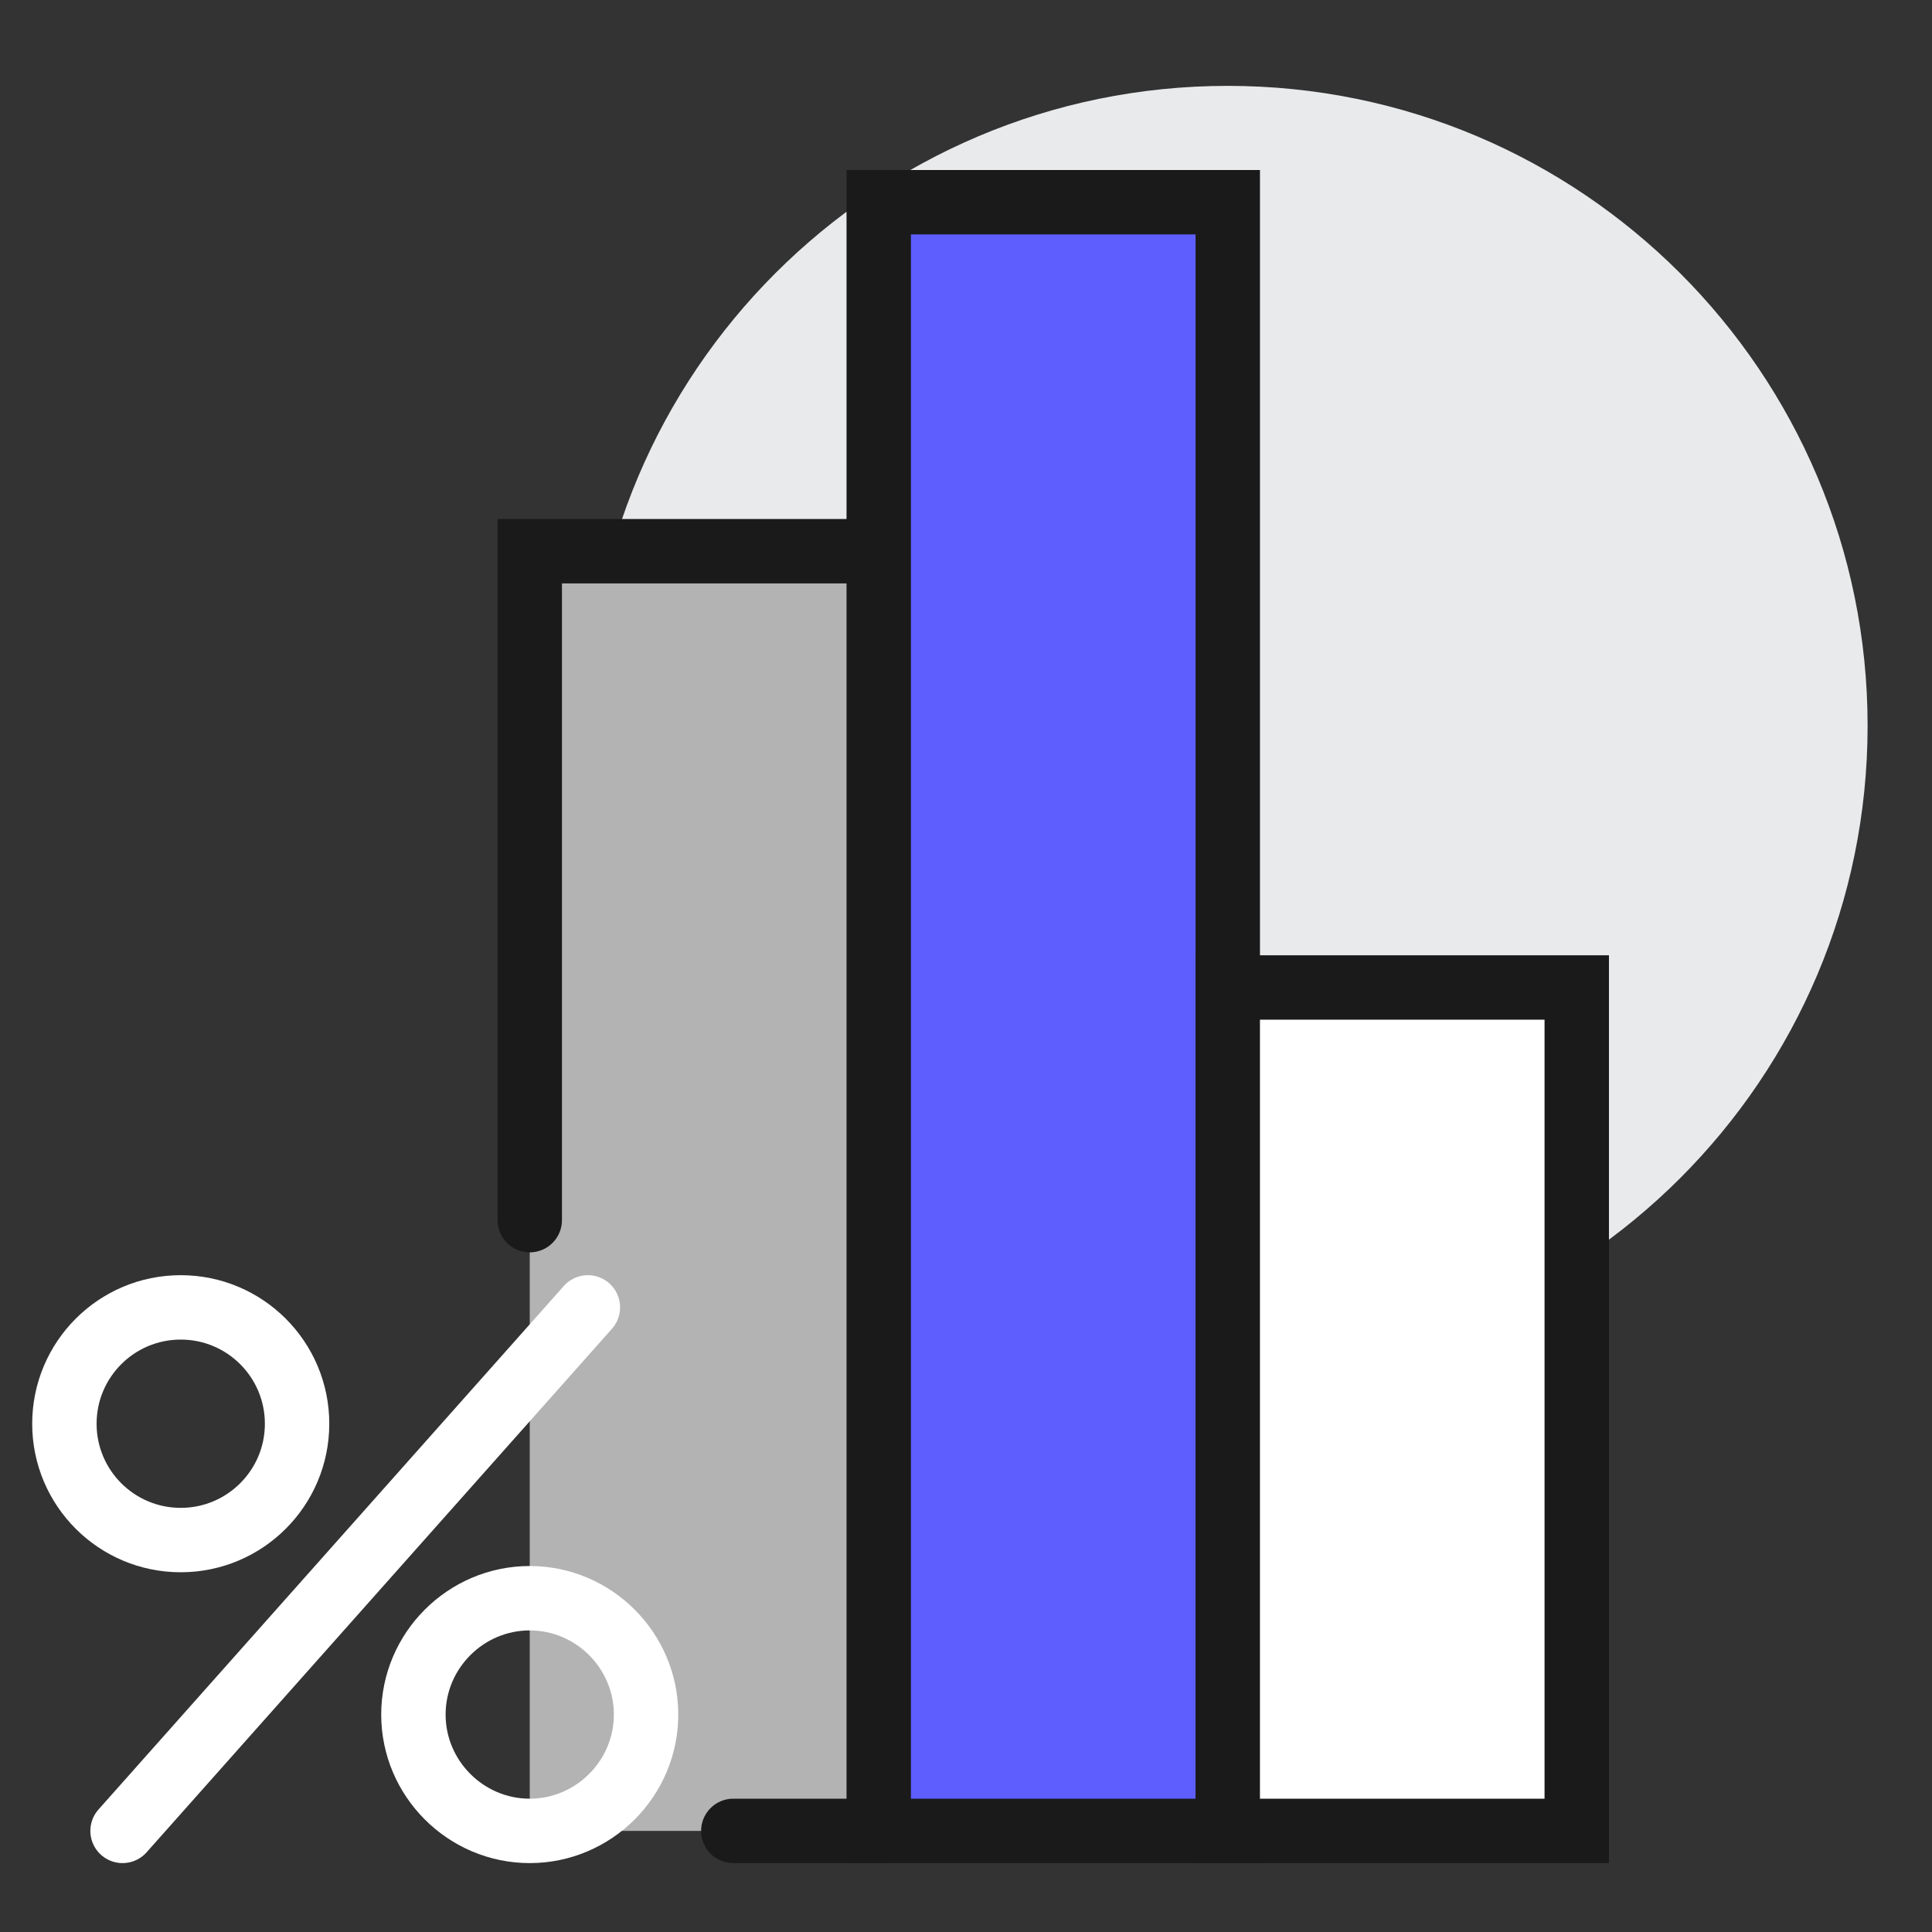
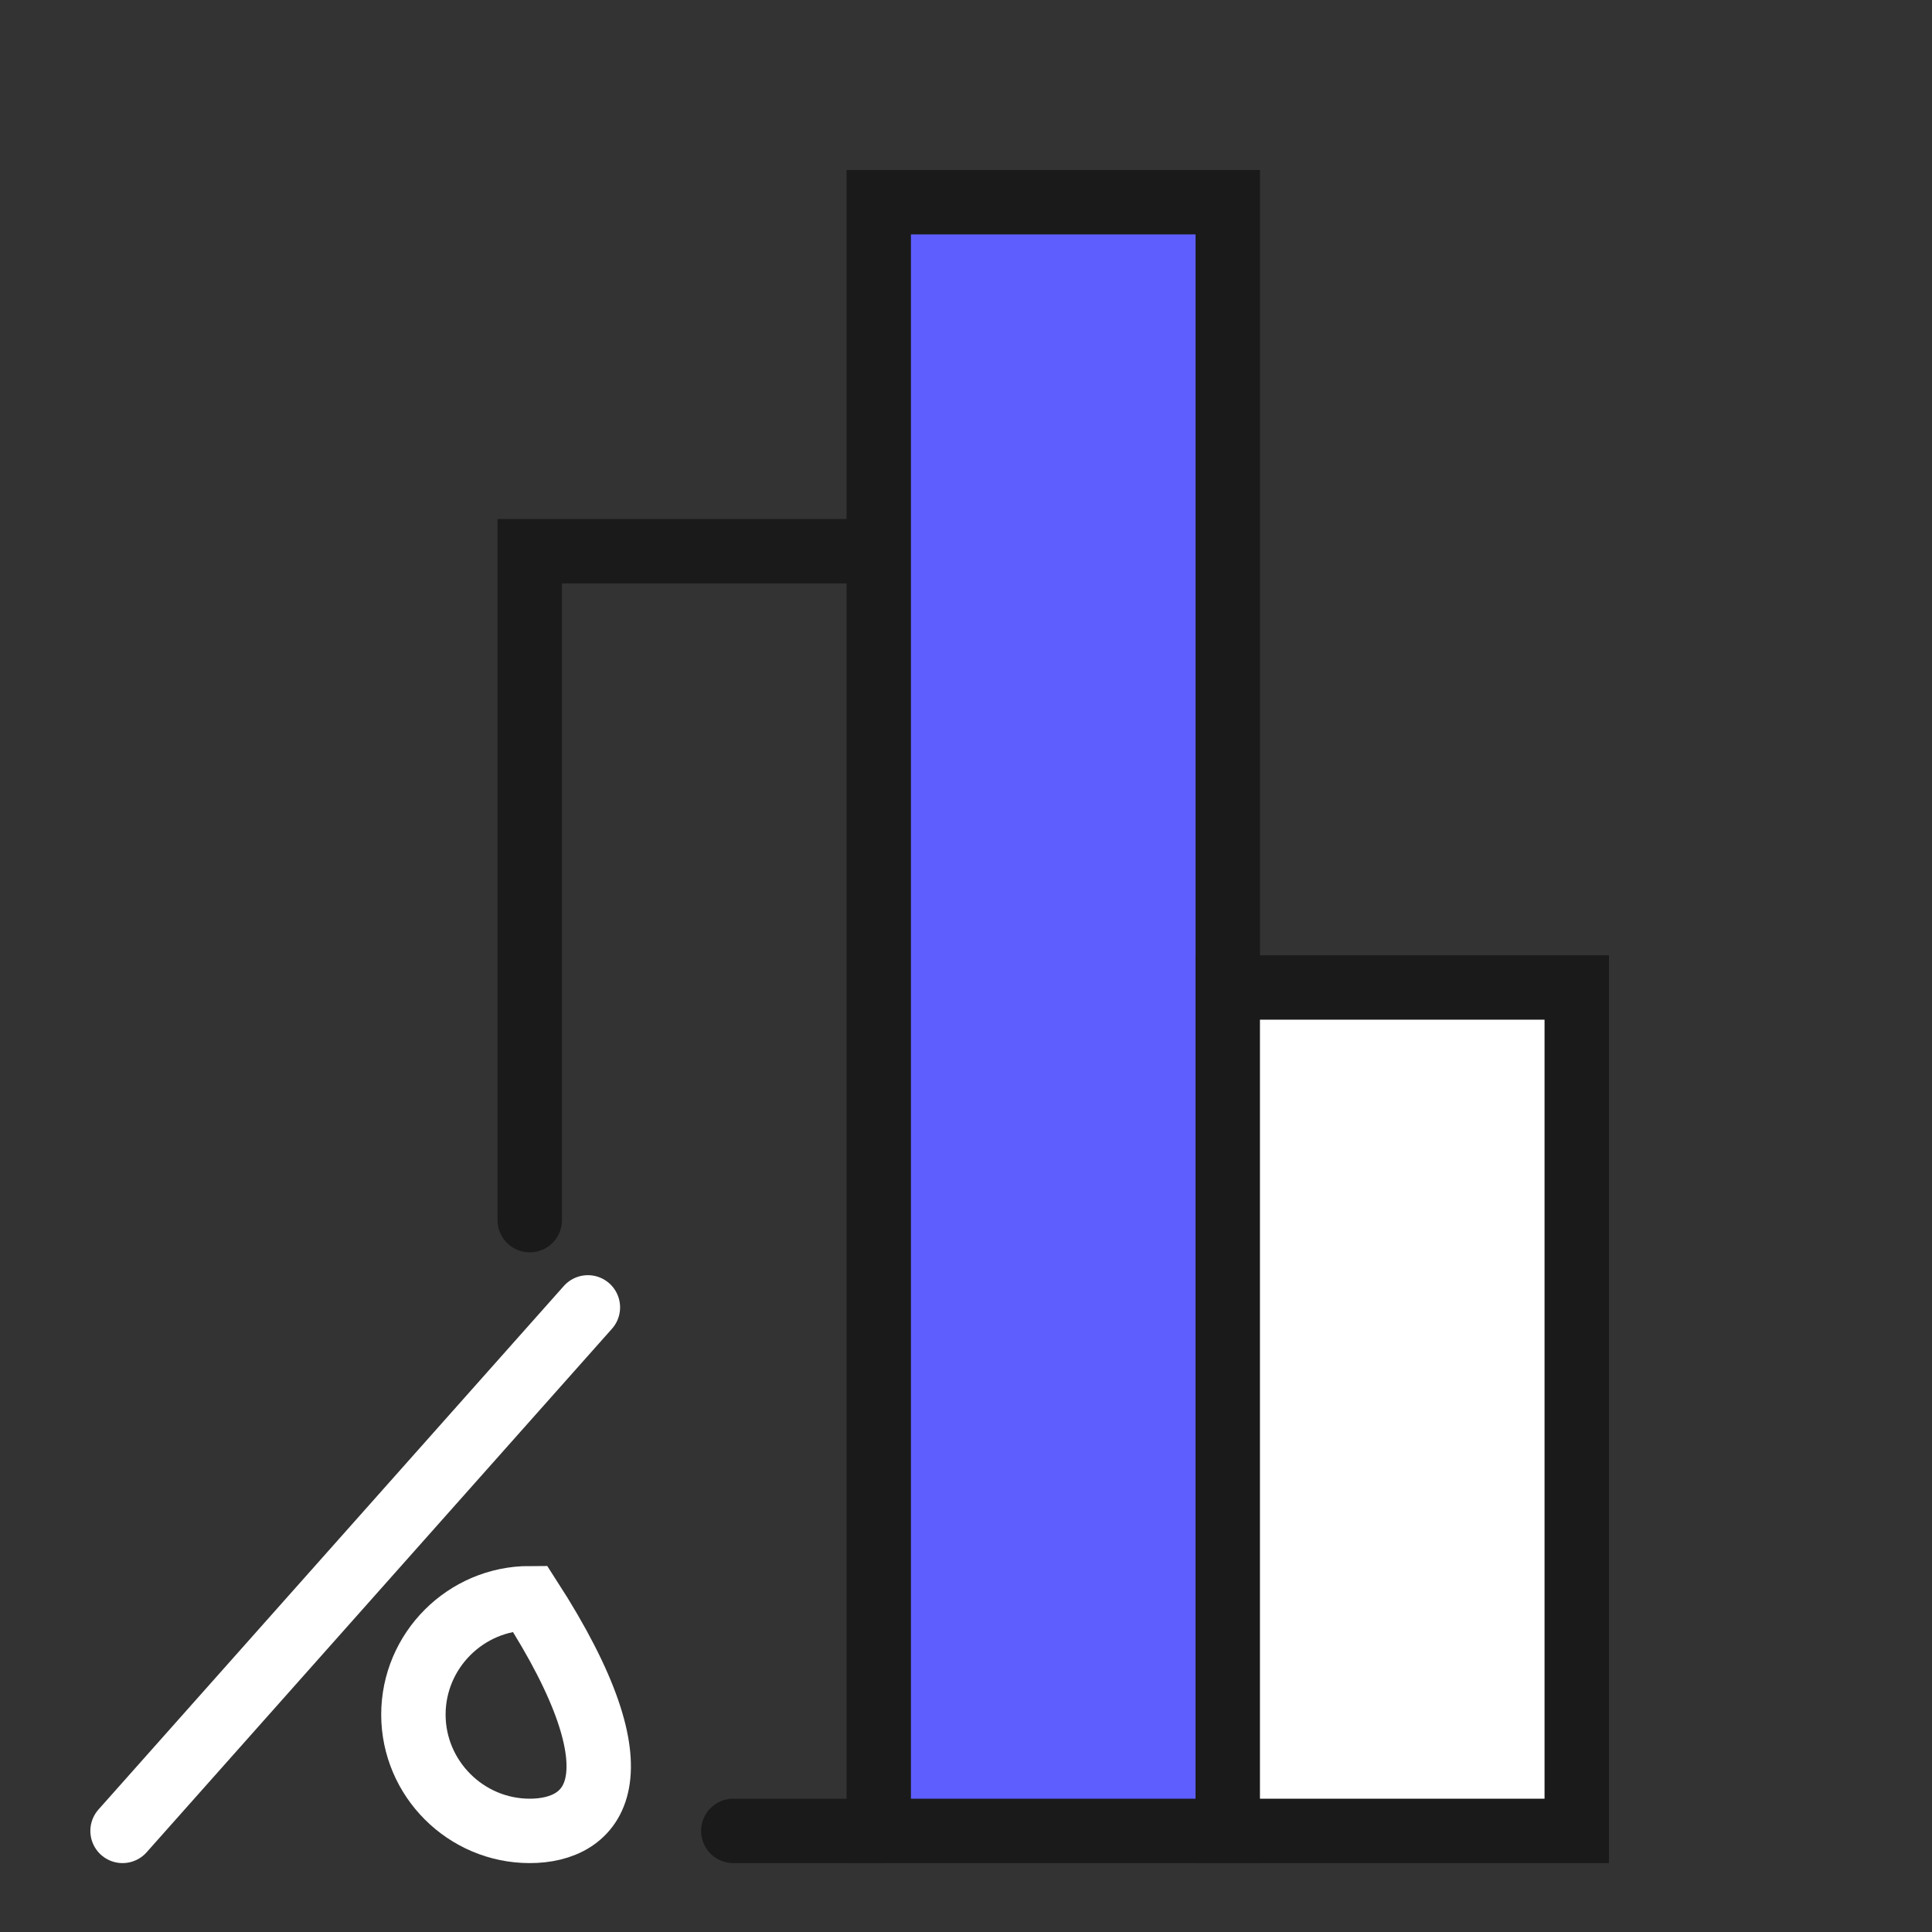
<svg xmlns="http://www.w3.org/2000/svg" width="90" height="90" viewBox="0 0 90 90" fill="none">
  <rect x="0" y="0" width="90" height="90" fill="#333333" stroke="none" />
  <mask id="mask0_1677_13171" style="mask-type:alpha" maskUnits="userSpaceOnUse" x="0" y="0" width="90" height="90">
    <rect width="90" height="90" fill="#C4C4C4" />
  </mask>
  <g mask="url(#mask0_1677_13171)">
-     <path d="M57.193 63.613C73.655 63.613 87 50.268 87 33.806C87 17.345 73.655 4 57.193 4C40.731 4 27.387 17.345 27.387 33.806C27.387 50.268 40.731 63.613 57.193 63.613Z" fill="#E9EAEB" />
-     <path d="M40.936 25.678H24.678V85.291H40.936V25.678Z" fill="#B3B3B3" />
    <path d="M40.934 85.29H34.16" stroke="#1A1A1A" stroke-width="3" stroke-miterlimit="10" stroke-linecap="round" />
    <path d="M24.678 56.839V25.678H40.936" stroke="#1A1A1A" stroke-width="3" stroke-miterlimit="10" stroke-linecap="round" />
    <path d="M57.194 9.42H40.935V85.291H57.194V9.42Z" fill="#5E5EFF" stroke="#1A1A1A" stroke-width="3" stroke-miterlimit="10" stroke-linecap="round" />
    <path d="M73.451 46H57.193V85.29H73.451V46Z" fill="white" stroke="#1A1A1A" stroke-width="3" stroke-miterlimit="10" stroke-linecap="round" />
-     <path d="M8.419 71.742C11.412 71.742 13.839 69.316 13.839 66.323C13.839 63.33 11.412 60.903 8.419 60.903C5.426 60.903 3 63.33 3 66.323C3 69.316 5.426 71.742 8.419 71.742Z" stroke="white" stroke-width="3" stroke-miterlimit="10" stroke-linecap="round" />
-     <path d="M24.677 85.29C21.697 85.29 19.258 82.851 19.258 79.871C19.258 76.89 21.697 74.451 24.677 74.451C27.658 74.451 30.096 76.89 30.096 79.871C30.096 82.851 27.658 85.29 24.677 85.29Z" stroke="white" stroke-width="3" stroke-miterlimit="10" stroke-linecap="round" />
+     <path d="M24.677 85.29C21.697 85.29 19.258 82.851 19.258 79.871C19.258 76.89 21.697 74.451 24.677 74.451C30.096 82.851 27.658 85.29 24.677 85.29Z" stroke="white" stroke-width="3" stroke-miterlimit="10" stroke-linecap="round" />
    <path d="M5.709 85.29L27.386 60.903" stroke="white" stroke-width="3" stroke-miterlimit="10" stroke-linecap="round" />
  </g>
</svg>